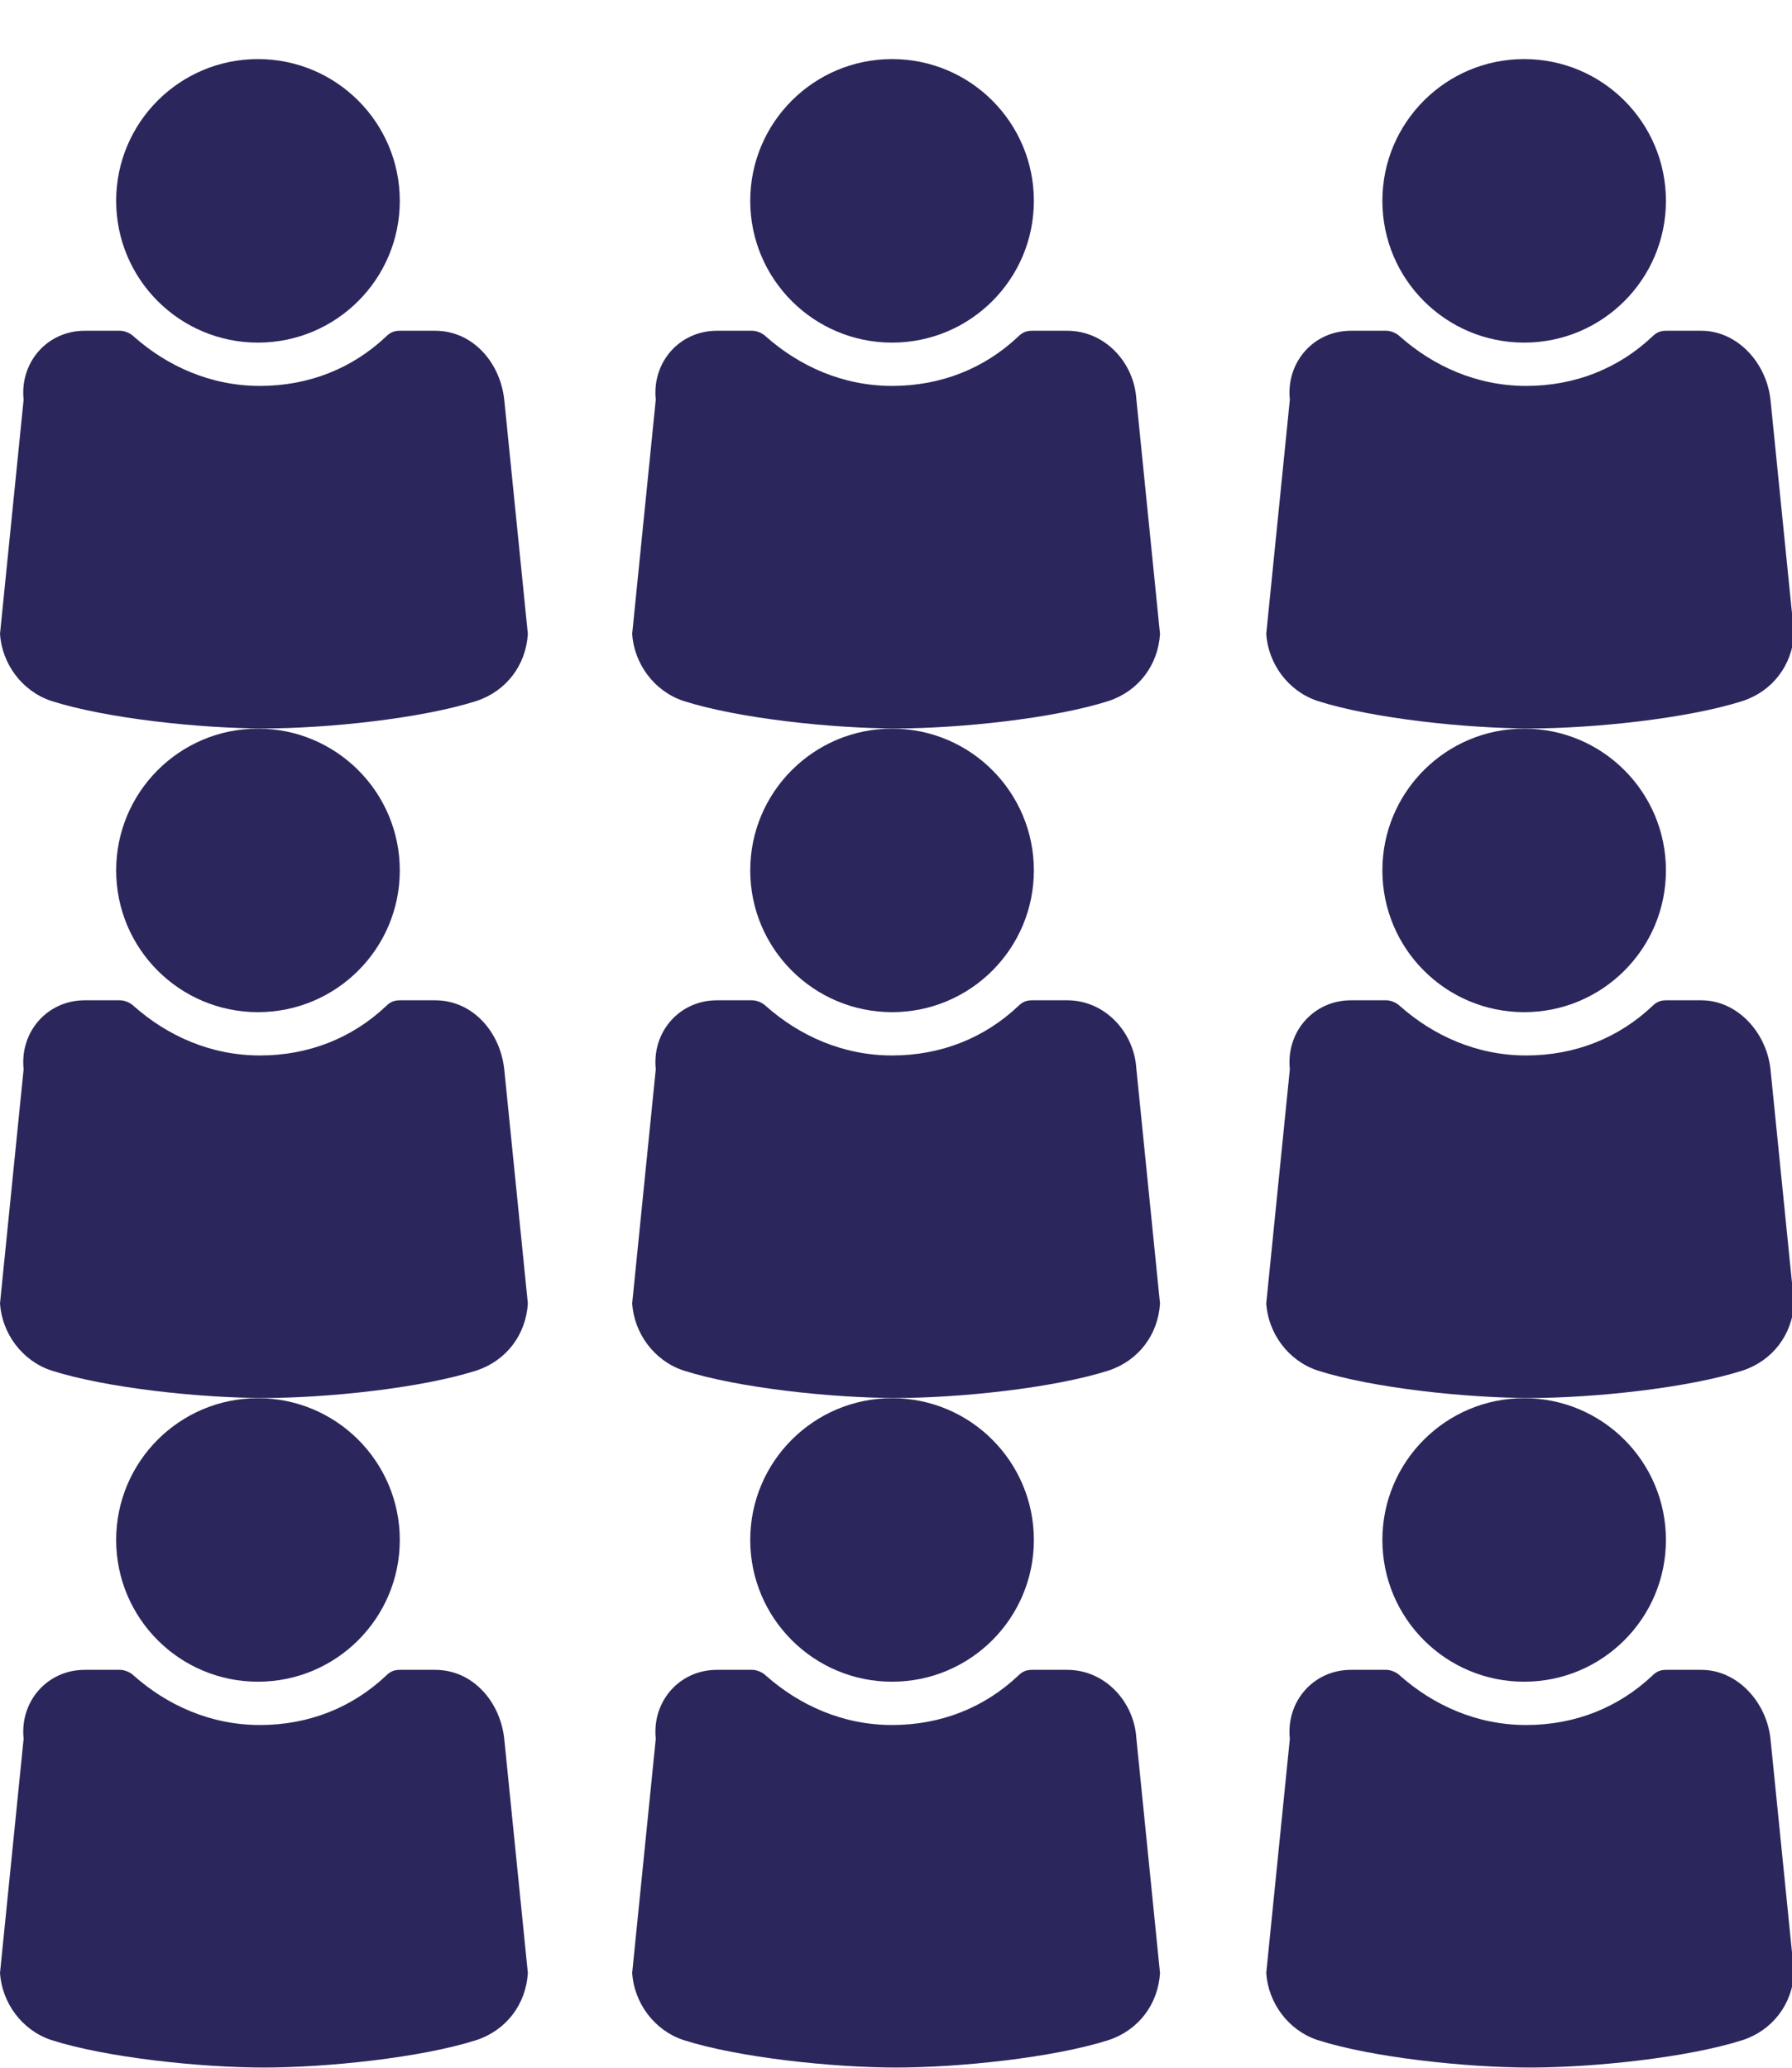
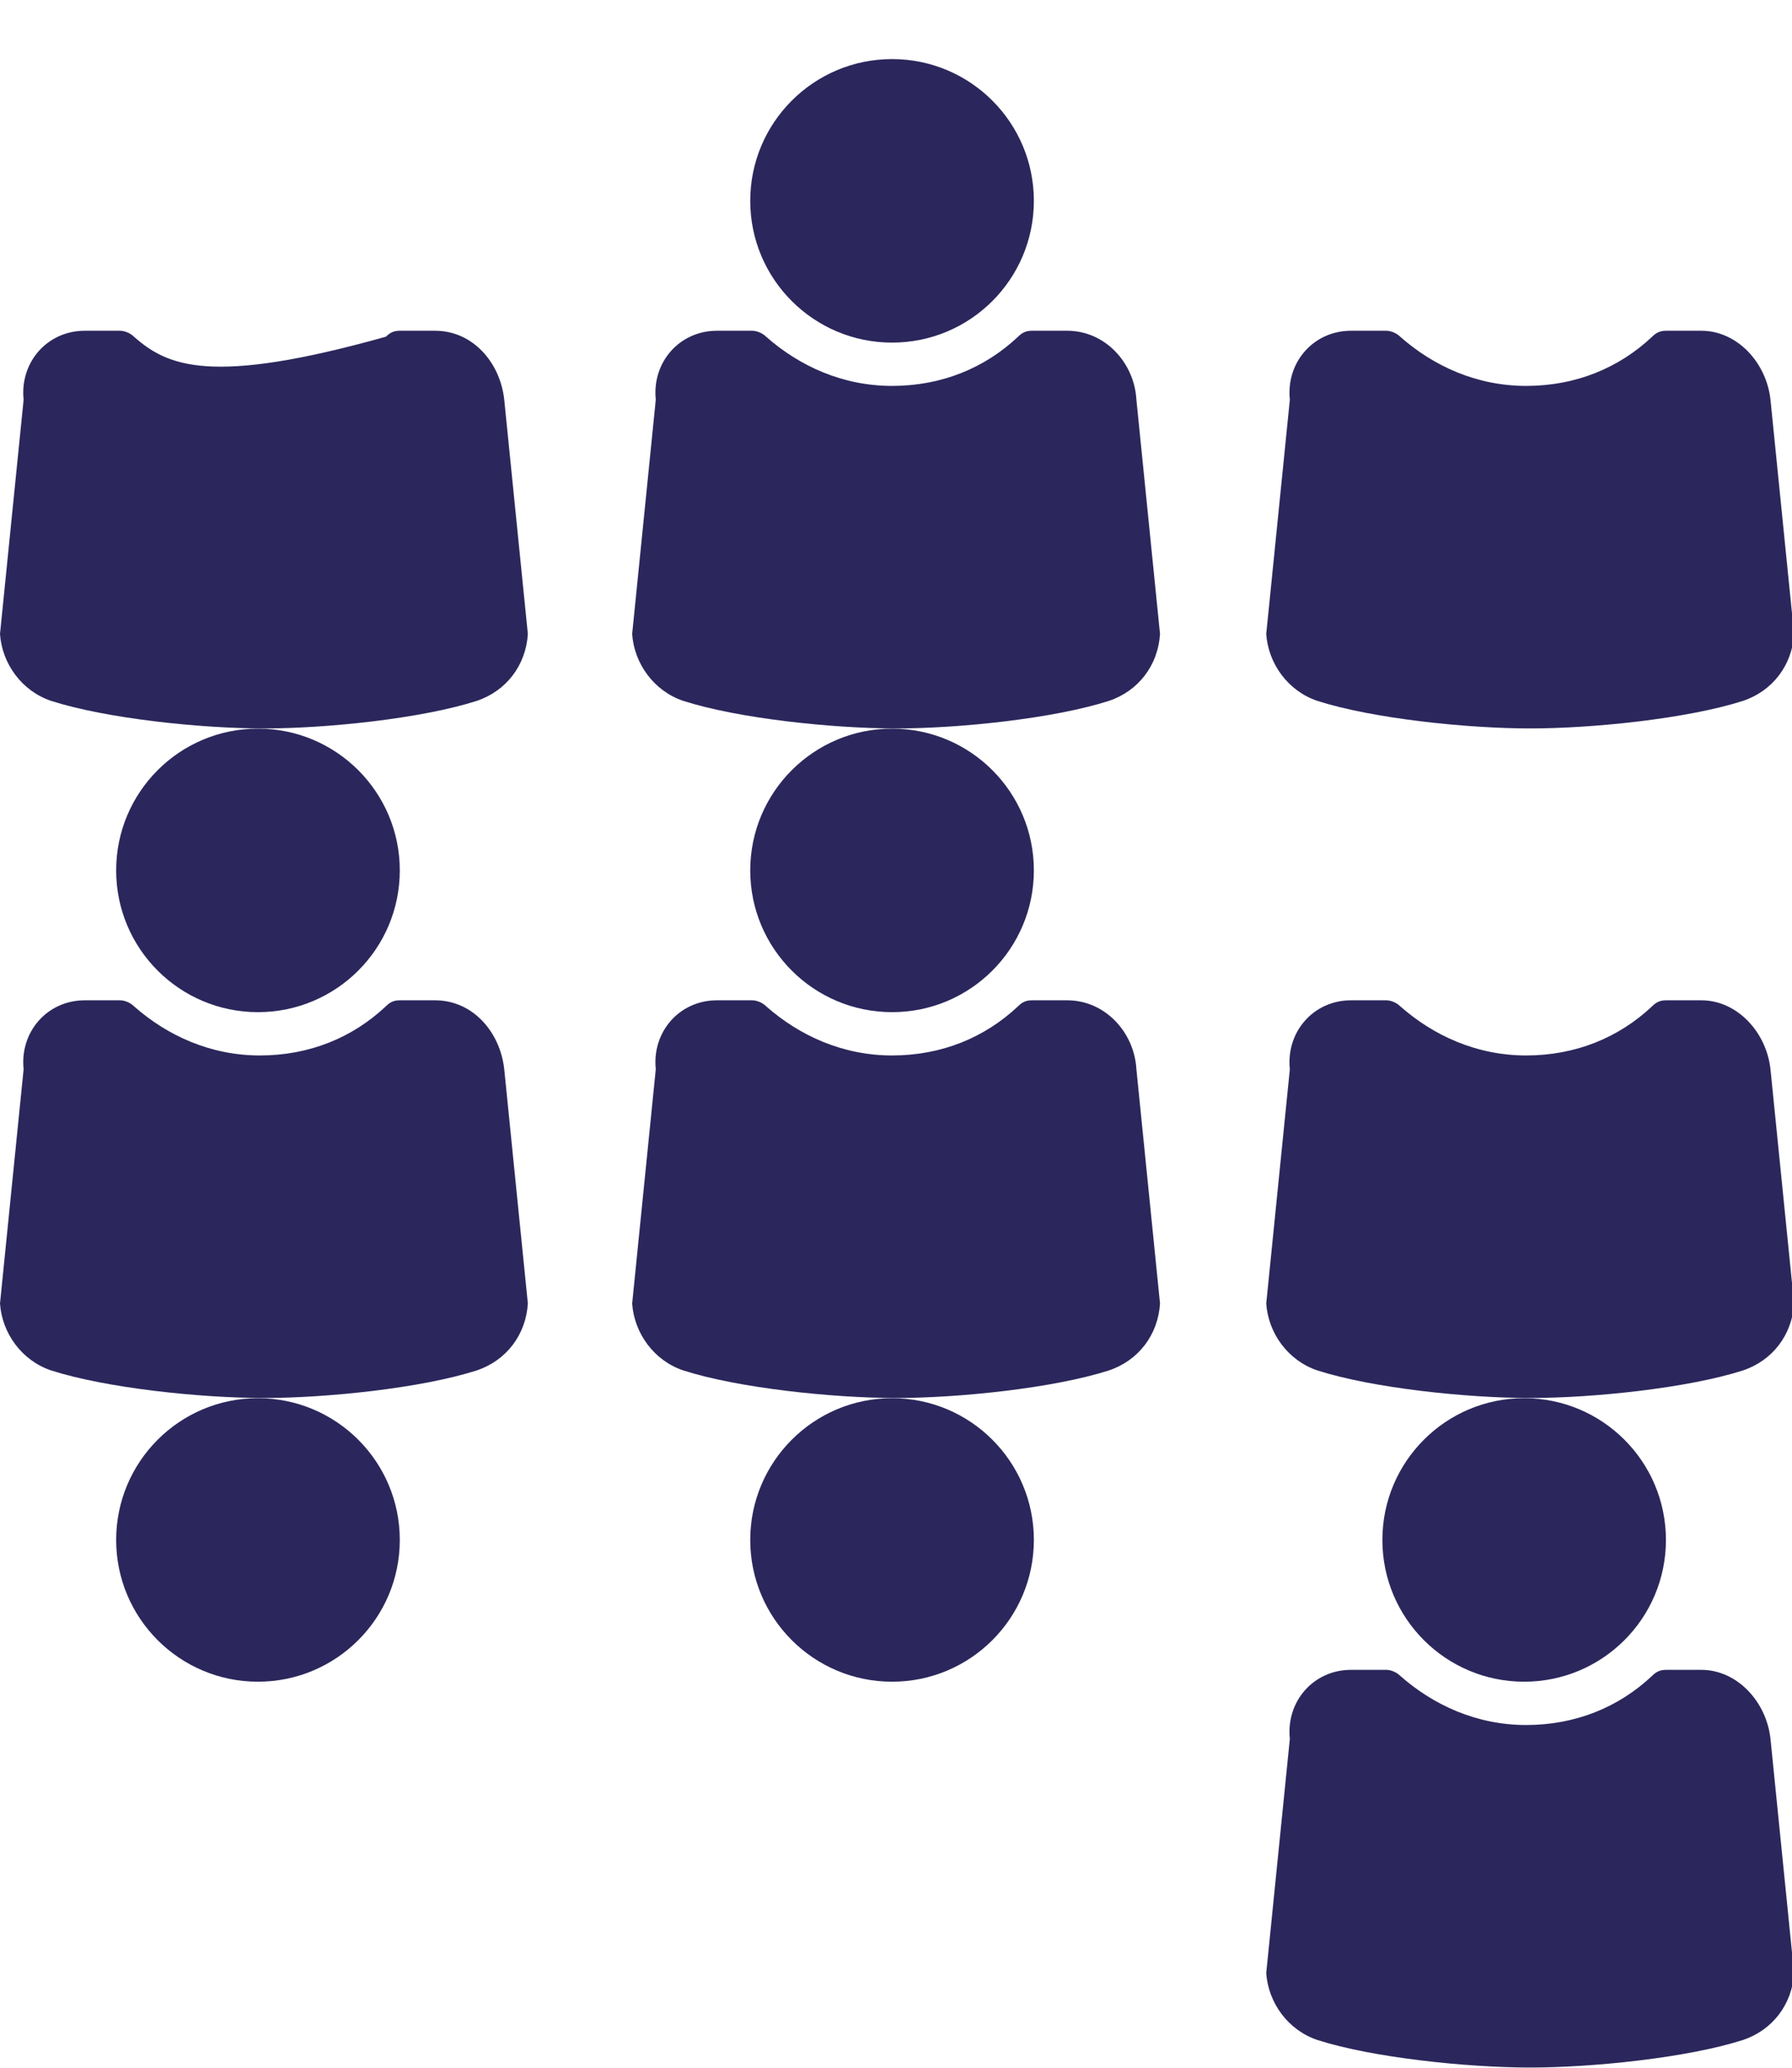
<svg xmlns="http://www.w3.org/2000/svg" width="91px" height="105px" viewBox="0 0 91 105" version="1.1">
  <title>Atoms / Atoms / Icons /data/adherents</title>
  <g id="Atoms-/-Atoms-/-Icons-/data/adherents" stroke="none" stroke-width="1" fill="none" fill-rule="evenodd">
    <g id="adhérents" transform="translate(0, 71)" fill="#2B275C" fill-rule="nonzero">
-       <path d="M22.098,13.796 L20.297,13.796 C19.996,13.796 19.797,13.898 19.598,14.097 C17.898,15.699 15.699,16.597 13.199,16.597 C10.699,16.597 8.5,15.597 6.801,14.097 C6.602,13.898 6.301,13.796 6.102,13.796 L4.301,13.796 C2.402,13.796 1,15.398 1.199,17.296 L7.10542736e-15,29.194 C0.102,30.694 1.102,32.093 2.602,32.593 C5.402,33.491 10.203,33.991 13.403,33.991 C16.602,33.991 21.403,33.491 24.204,32.593 C25.704,32.093 26.704,30.792 26.805,29.194 L25.606,17.296 C25.399,15.398 24,13.796 22.098,13.796 L22.098,13.796 Z" id="Path-Copy-2" />
      <path d="M20.302,7.199 C20.302,11.176 17.075,14.398 13.099,14.398 C9.122,14.398 5.899,11.176 5.899,7.199 C5.899,3.223 9.122,2.74713585e-12 13.099,2.74713585e-12 C17.075,2.74713585e-12 20.302,3.223 20.302,7.199" id="Path-Copy-3" />
-       <path d="M54.2,13.796 L52.399,13.796 C52.098,13.796 51.899,13.898 51.7,14.097 C50,15.699 47.801,16.597 45.301,16.597 C42.801,16.597 40.602,15.597 38.903,14.097 C38.704,13.898 38.403,13.796 38.204,13.796 L36.403,13.796 C34.504,13.796 33.102,15.398 33.301,17.296 L32.102,29.194 C32.204,30.694 33.204,32.093 34.704,32.593 C37.504,33.491 42.305,33.991 45.505,33.991 C48.704,33.991 53.505,33.491 56.306,32.593 C57.806,32.093 58.806,30.792 58.907,29.194 L57.708,17.296 C57.599,15.398 56.099,13.796 54.2,13.796 L54.2,13.796 Z" id="Path-Copy-4" />
      <path d="M52.501,7.199 C52.501,11.176 49.278,14.398 45.301,14.398 C41.325,14.398 38.098,11.176 38.098,7.199 C38.098,3.223 41.325,2.74713585e-12 45.301,2.74713585e-12 C49.278,2.74713585e-12 52.501,3.223 52.501,7.199" id="Path-Copy-5" />
      <path d="M86.399,13.796 L84.598,13.796 C84.297,13.796 84.098,13.898 83.899,14.097 C82.199,15.699 80,16.597 77.5,16.597 C75,16.597 72.801,15.597 71.102,14.097 C70.903,13.898 70.602,13.796 70.403,13.796 L68.602,13.796 C66.703,13.796 65.301,15.398 65.5,17.296 L64.301,29.194 C64.403,30.694 65.403,32.093 66.903,32.593 C69.703,33.491 74.504,33.991 77.704,33.991 C80.903,33.991 85.704,33.491 88.505,32.593 C90.005,32.093 91.005,30.792 91.106,29.194 L89.907,17.296 C89.7,15.398 88.2,13.796 86.399,13.796 L86.399,13.796 Z" id="Path-Copy-6" />
      <path d="M84.598,7.199 C84.598,11.176 81.375,14.398 77.398,14.398 C73.422,14.398 70.199,11.176 70.199,7.199 C70.199,3.223 73.422,2.74713585e-12 77.398,2.74713585e-12 C81.375,2.74713585e-12 84.598,3.223 84.598,7.199" id="Path-Copy-7" />
    </g>
    <g id="adhérents-copy" transform="translate(0, 37)" fill="#2B275C" fill-rule="nonzero">
      <path d="M22.098,13.796 L20.297,13.796 C19.996,13.796 19.797,13.898 19.598,14.097 C17.898,15.699 15.699,16.597 13.199,16.597 C10.699,16.597 8.5,15.597 6.801,14.097 C6.602,13.898 6.301,13.796 6.102,13.796 L4.301,13.796 C2.402,13.796 1,15.398 1.199,17.296 L7.10542736e-15,29.194 C0.102,30.694 1.102,32.093 2.602,32.593 C5.402,33.491 10.203,33.991 13.403,33.991 C16.602,33.991 21.403,33.491 24.204,32.593 C25.704,32.093 26.704,30.792 26.805,29.194 L25.606,17.296 C25.399,15.398 24,13.796 22.098,13.796 L22.098,13.796 Z" id="Path-Copy-2" />
      <path d="M20.302,7.199 C20.302,11.176 17.075,14.398 13.099,14.398 C9.122,14.398 5.899,11.176 5.899,7.199 C5.899,3.223 9.122,2.74713585e-12 13.099,2.74713585e-12 C17.075,2.74713585e-12 20.302,3.223 20.302,7.199" id="Path-Copy-3" />
      <path d="M54.2,13.796 L52.399,13.796 C52.098,13.796 51.899,13.898 51.7,14.097 C50,15.699 47.801,16.597 45.301,16.597 C42.801,16.597 40.602,15.597 38.903,14.097 C38.704,13.898 38.403,13.796 38.204,13.796 L36.403,13.796 C34.504,13.796 33.102,15.398 33.301,17.296 L32.102,29.194 C32.204,30.694 33.204,32.093 34.704,32.593 C37.504,33.491 42.305,33.991 45.505,33.991 C48.704,33.991 53.505,33.491 56.306,32.593 C57.806,32.093 58.806,30.792 58.907,29.194 L57.708,17.296 C57.599,15.398 56.099,13.796 54.2,13.796 L54.2,13.796 Z" id="Path-Copy-4" />
      <path d="M52.501,7.199 C52.501,11.176 49.278,14.398 45.301,14.398 C41.325,14.398 38.098,11.176 38.098,7.199 C38.098,3.223 41.325,2.74713585e-12 45.301,2.74713585e-12 C49.278,2.74713585e-12 52.501,3.223 52.501,7.199" id="Path-Copy-5" />
      <path d="M86.399,13.796 L84.598,13.796 C84.297,13.796 84.098,13.898 83.899,14.097 C82.199,15.699 80,16.597 77.5,16.597 C75,16.597 72.801,15.597 71.102,14.097 C70.903,13.898 70.602,13.796 70.403,13.796 L68.602,13.796 C66.703,13.796 65.301,15.398 65.5,17.296 L64.301,29.194 C64.403,30.694 65.403,32.093 66.903,32.593 C69.703,33.491 74.504,33.991 77.704,33.991 C80.903,33.991 85.704,33.491 88.505,32.593 C90.005,32.093 91.005,30.792 91.106,29.194 L89.907,17.296 C89.7,15.398 88.2,13.796 86.399,13.796 L86.399,13.796 Z" id="Path-Copy-6" />
-       <path d="M84.598,7.199 C84.598,11.176 81.375,14.398 77.398,14.398 C73.422,14.398 70.199,11.176 70.199,7.199 C70.199,3.223 73.422,2.74713585e-12 77.398,2.74713585e-12 C81.375,2.74713585e-12 84.598,3.223 84.598,7.199" id="Path-Copy-7" />
    </g>
    <g id="adhérents-copy-2" transform="translate(0, 3)" fill="#2B275C" fill-rule="nonzero">
-       <path d="M22.098,13.796 L20.297,13.796 C19.996,13.796 19.797,13.898 19.598,14.097 C17.898,15.699 15.699,16.597 13.199,16.597 C10.699,16.597 8.5,15.597 6.801,14.097 C6.602,13.898 6.301,13.796 6.102,13.796 L4.301,13.796 C2.402,13.796 1,15.398 1.199,17.296 L7.10542736e-15,29.194 C0.102,30.694 1.102,32.093 2.602,32.593 C5.402,33.491 10.203,33.991 13.403,33.991 C16.602,33.991 21.403,33.491 24.204,32.593 C25.704,32.093 26.704,30.792 26.805,29.194 L25.606,17.296 C25.399,15.398 24,13.796 22.098,13.796 L22.098,13.796 Z" id="Path-Copy-2" />
-       <path d="M20.302,7.199 C20.302,11.176 17.075,14.398 13.099,14.398 C9.122,14.398 5.899,11.176 5.899,7.199 C5.899,3.223 9.122,2.74713585e-12 13.099,2.74713585e-12 C17.075,2.74713585e-12 20.302,3.223 20.302,7.199" id="Path-Copy-3" />
+       <path d="M22.098,13.796 L20.297,13.796 C19.996,13.796 19.797,13.898 19.598,14.097 C10.699,16.597 8.5,15.597 6.801,14.097 C6.602,13.898 6.301,13.796 6.102,13.796 L4.301,13.796 C2.402,13.796 1,15.398 1.199,17.296 L7.10542736e-15,29.194 C0.102,30.694 1.102,32.093 2.602,32.593 C5.402,33.491 10.203,33.991 13.403,33.991 C16.602,33.991 21.403,33.491 24.204,32.593 C25.704,32.093 26.704,30.792 26.805,29.194 L25.606,17.296 C25.399,15.398 24,13.796 22.098,13.796 L22.098,13.796 Z" id="Path-Copy-2" />
      <path d="M54.2,13.796 L52.399,13.796 C52.098,13.796 51.899,13.898 51.7,14.097 C50,15.699 47.801,16.597 45.301,16.597 C42.801,16.597 40.602,15.597 38.903,14.097 C38.704,13.898 38.403,13.796 38.204,13.796 L36.403,13.796 C34.504,13.796 33.102,15.398 33.301,17.296 L32.102,29.194 C32.204,30.694 33.204,32.093 34.704,32.593 C37.504,33.491 42.305,33.991 45.505,33.991 C48.704,33.991 53.505,33.491 56.306,32.593 C57.806,32.093 58.806,30.792 58.907,29.194 L57.708,17.296 C57.599,15.398 56.099,13.796 54.2,13.796 L54.2,13.796 Z" id="Path-Copy-4" />
      <path d="M52.501,7.199 C52.501,11.176 49.278,14.398 45.301,14.398 C41.325,14.398 38.098,11.176 38.098,7.199 C38.098,3.223 41.325,2.74713585e-12 45.301,2.74713585e-12 C49.278,2.74713585e-12 52.501,3.223 52.501,7.199" id="Path-Copy-5" />
      <path d="M86.399,13.796 L84.598,13.796 C84.297,13.796 84.098,13.898 83.899,14.097 C82.199,15.699 80,16.597 77.5,16.597 C75,16.597 72.801,15.597 71.102,14.097 C70.903,13.898 70.602,13.796 70.403,13.796 L68.602,13.796 C66.703,13.796 65.301,15.398 65.5,17.296 L64.301,29.194 C64.403,30.694 65.403,32.093 66.903,32.593 C69.703,33.491 74.504,33.991 77.704,33.991 C80.903,33.991 85.704,33.491 88.505,32.593 C90.005,32.093 91.005,30.792 91.106,29.194 L89.907,17.296 C89.7,15.398 88.2,13.796 86.399,13.796 L86.399,13.796 Z" id="Path-Copy-6" />
-       <path d="M84.598,7.199 C84.598,11.176 81.375,14.398 77.398,14.398 C73.422,14.398 70.199,11.176 70.199,7.199 C70.199,3.223 73.422,2.74713585e-12 77.398,2.74713585e-12 C81.375,2.74713585e-12 84.598,3.223 84.598,7.199" id="Path-Copy-7" />
    </g>
  </g>
</svg>